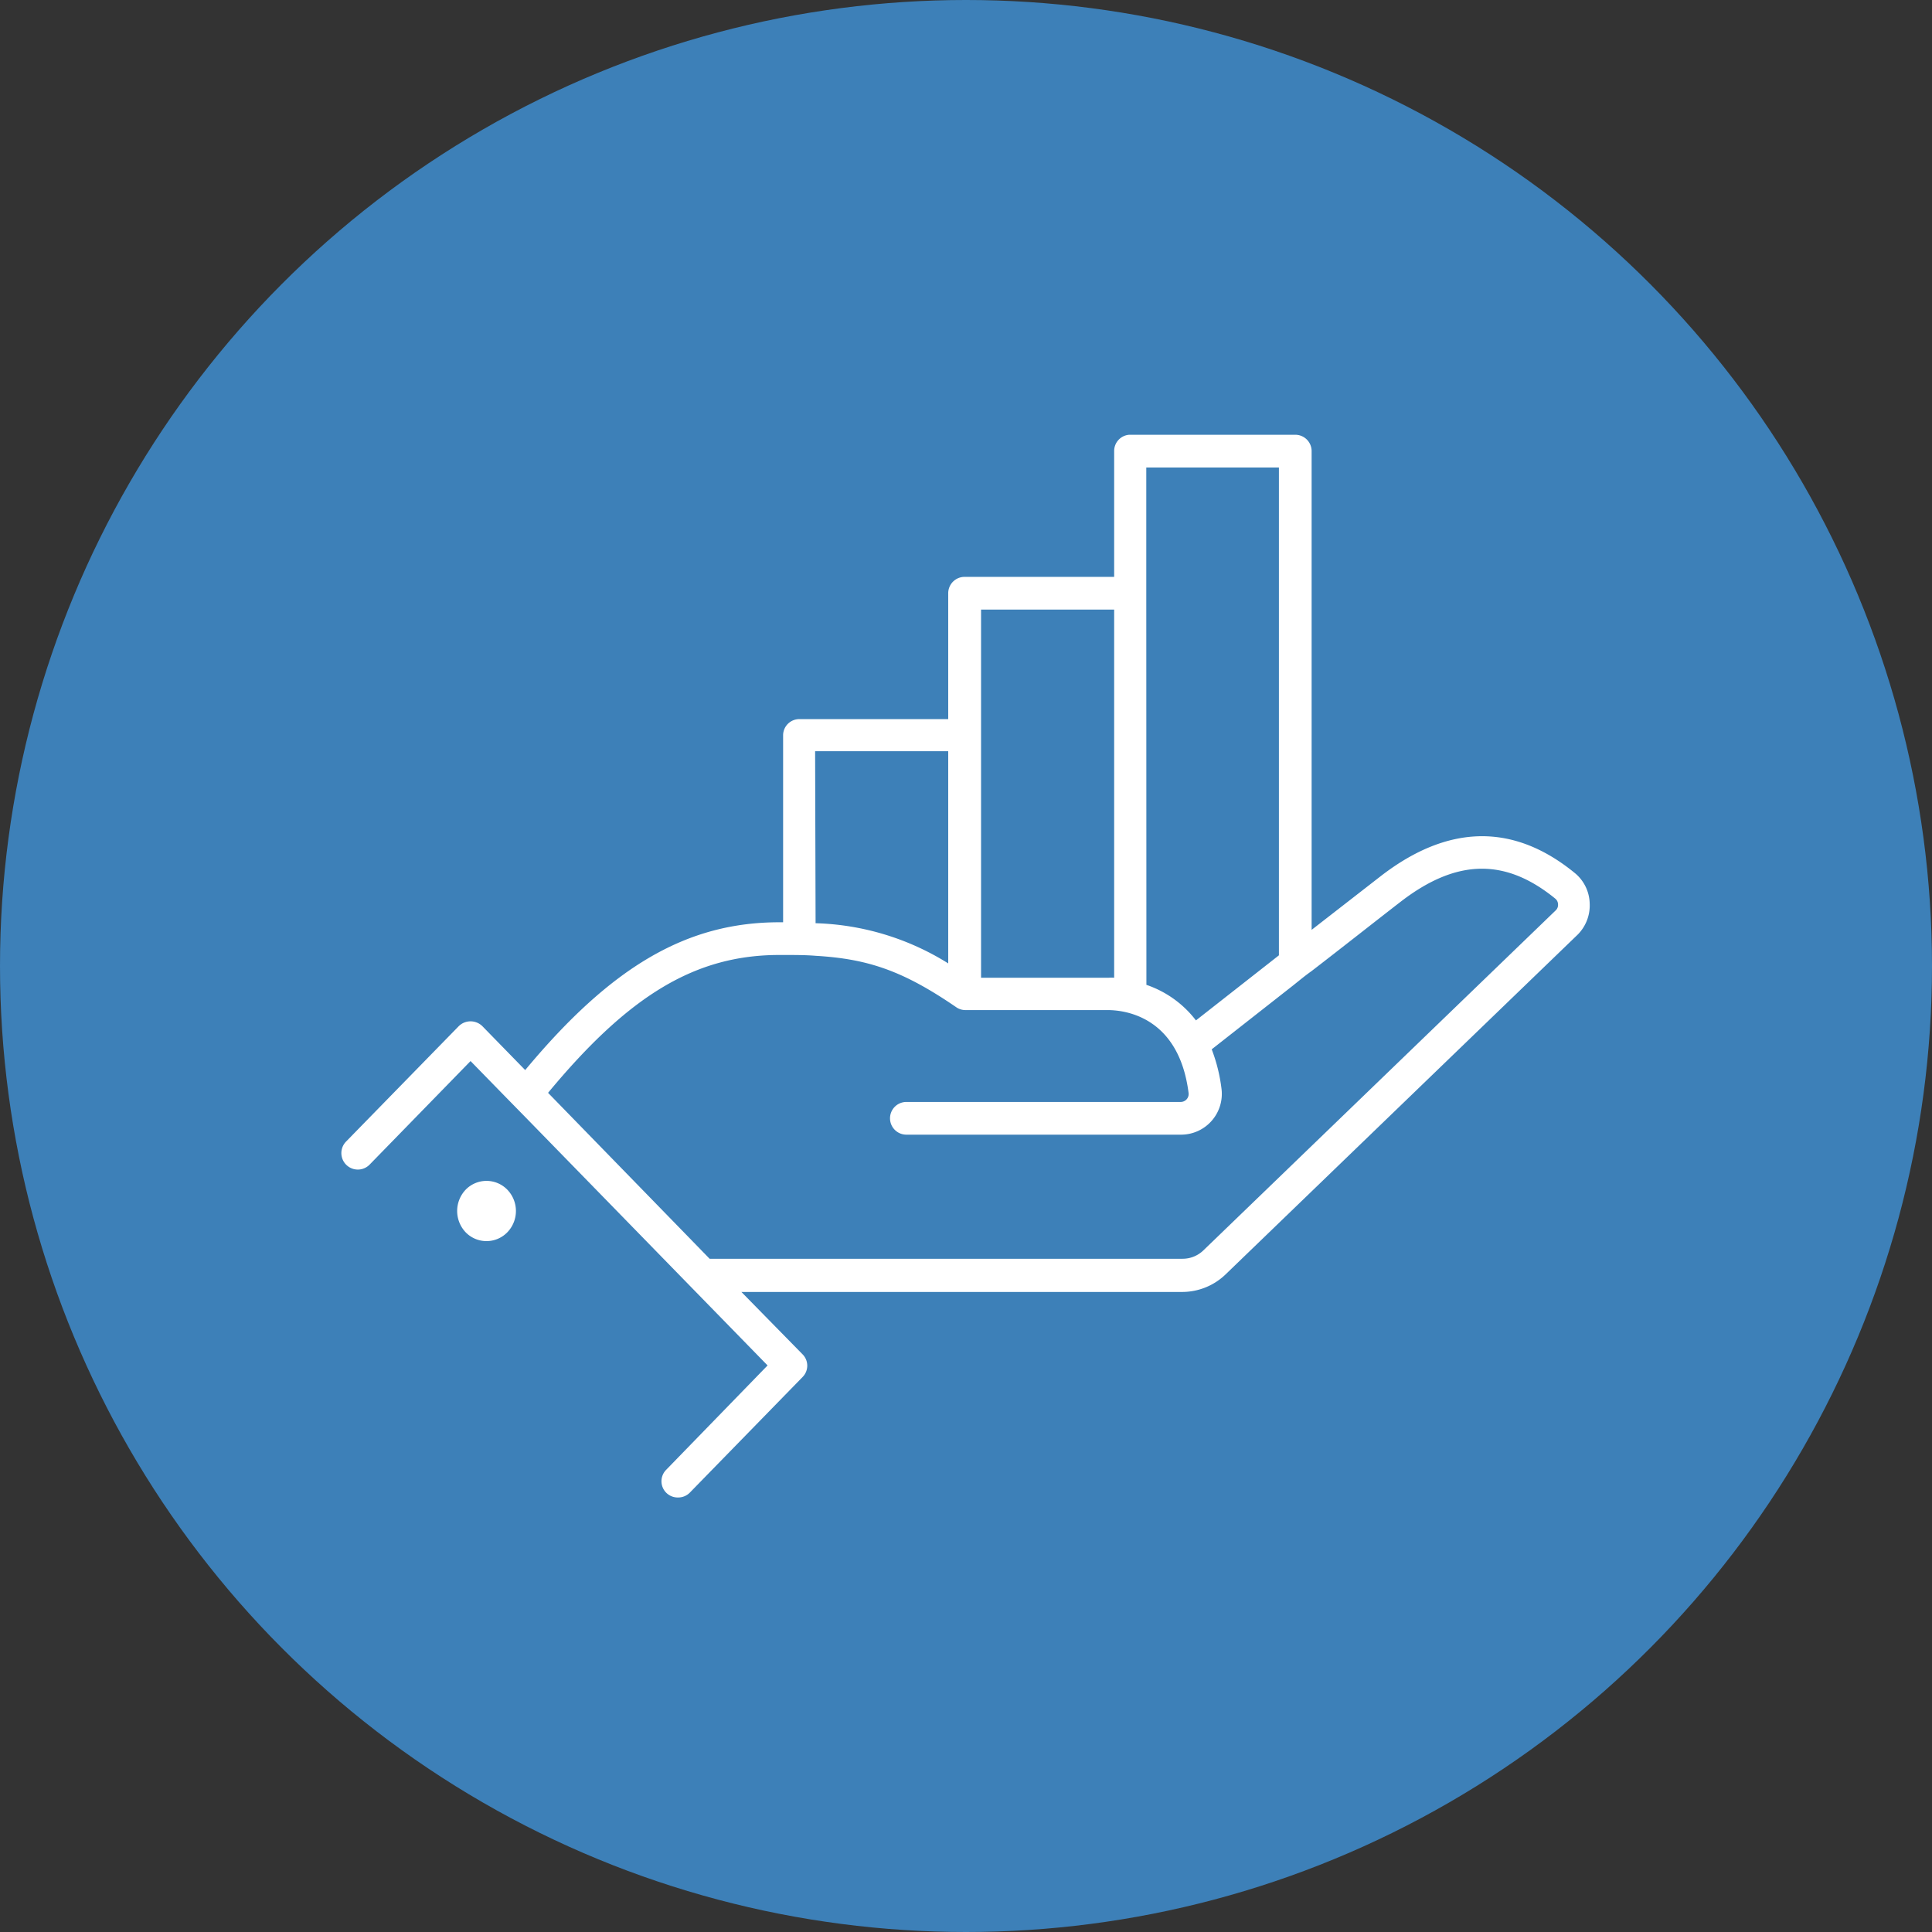
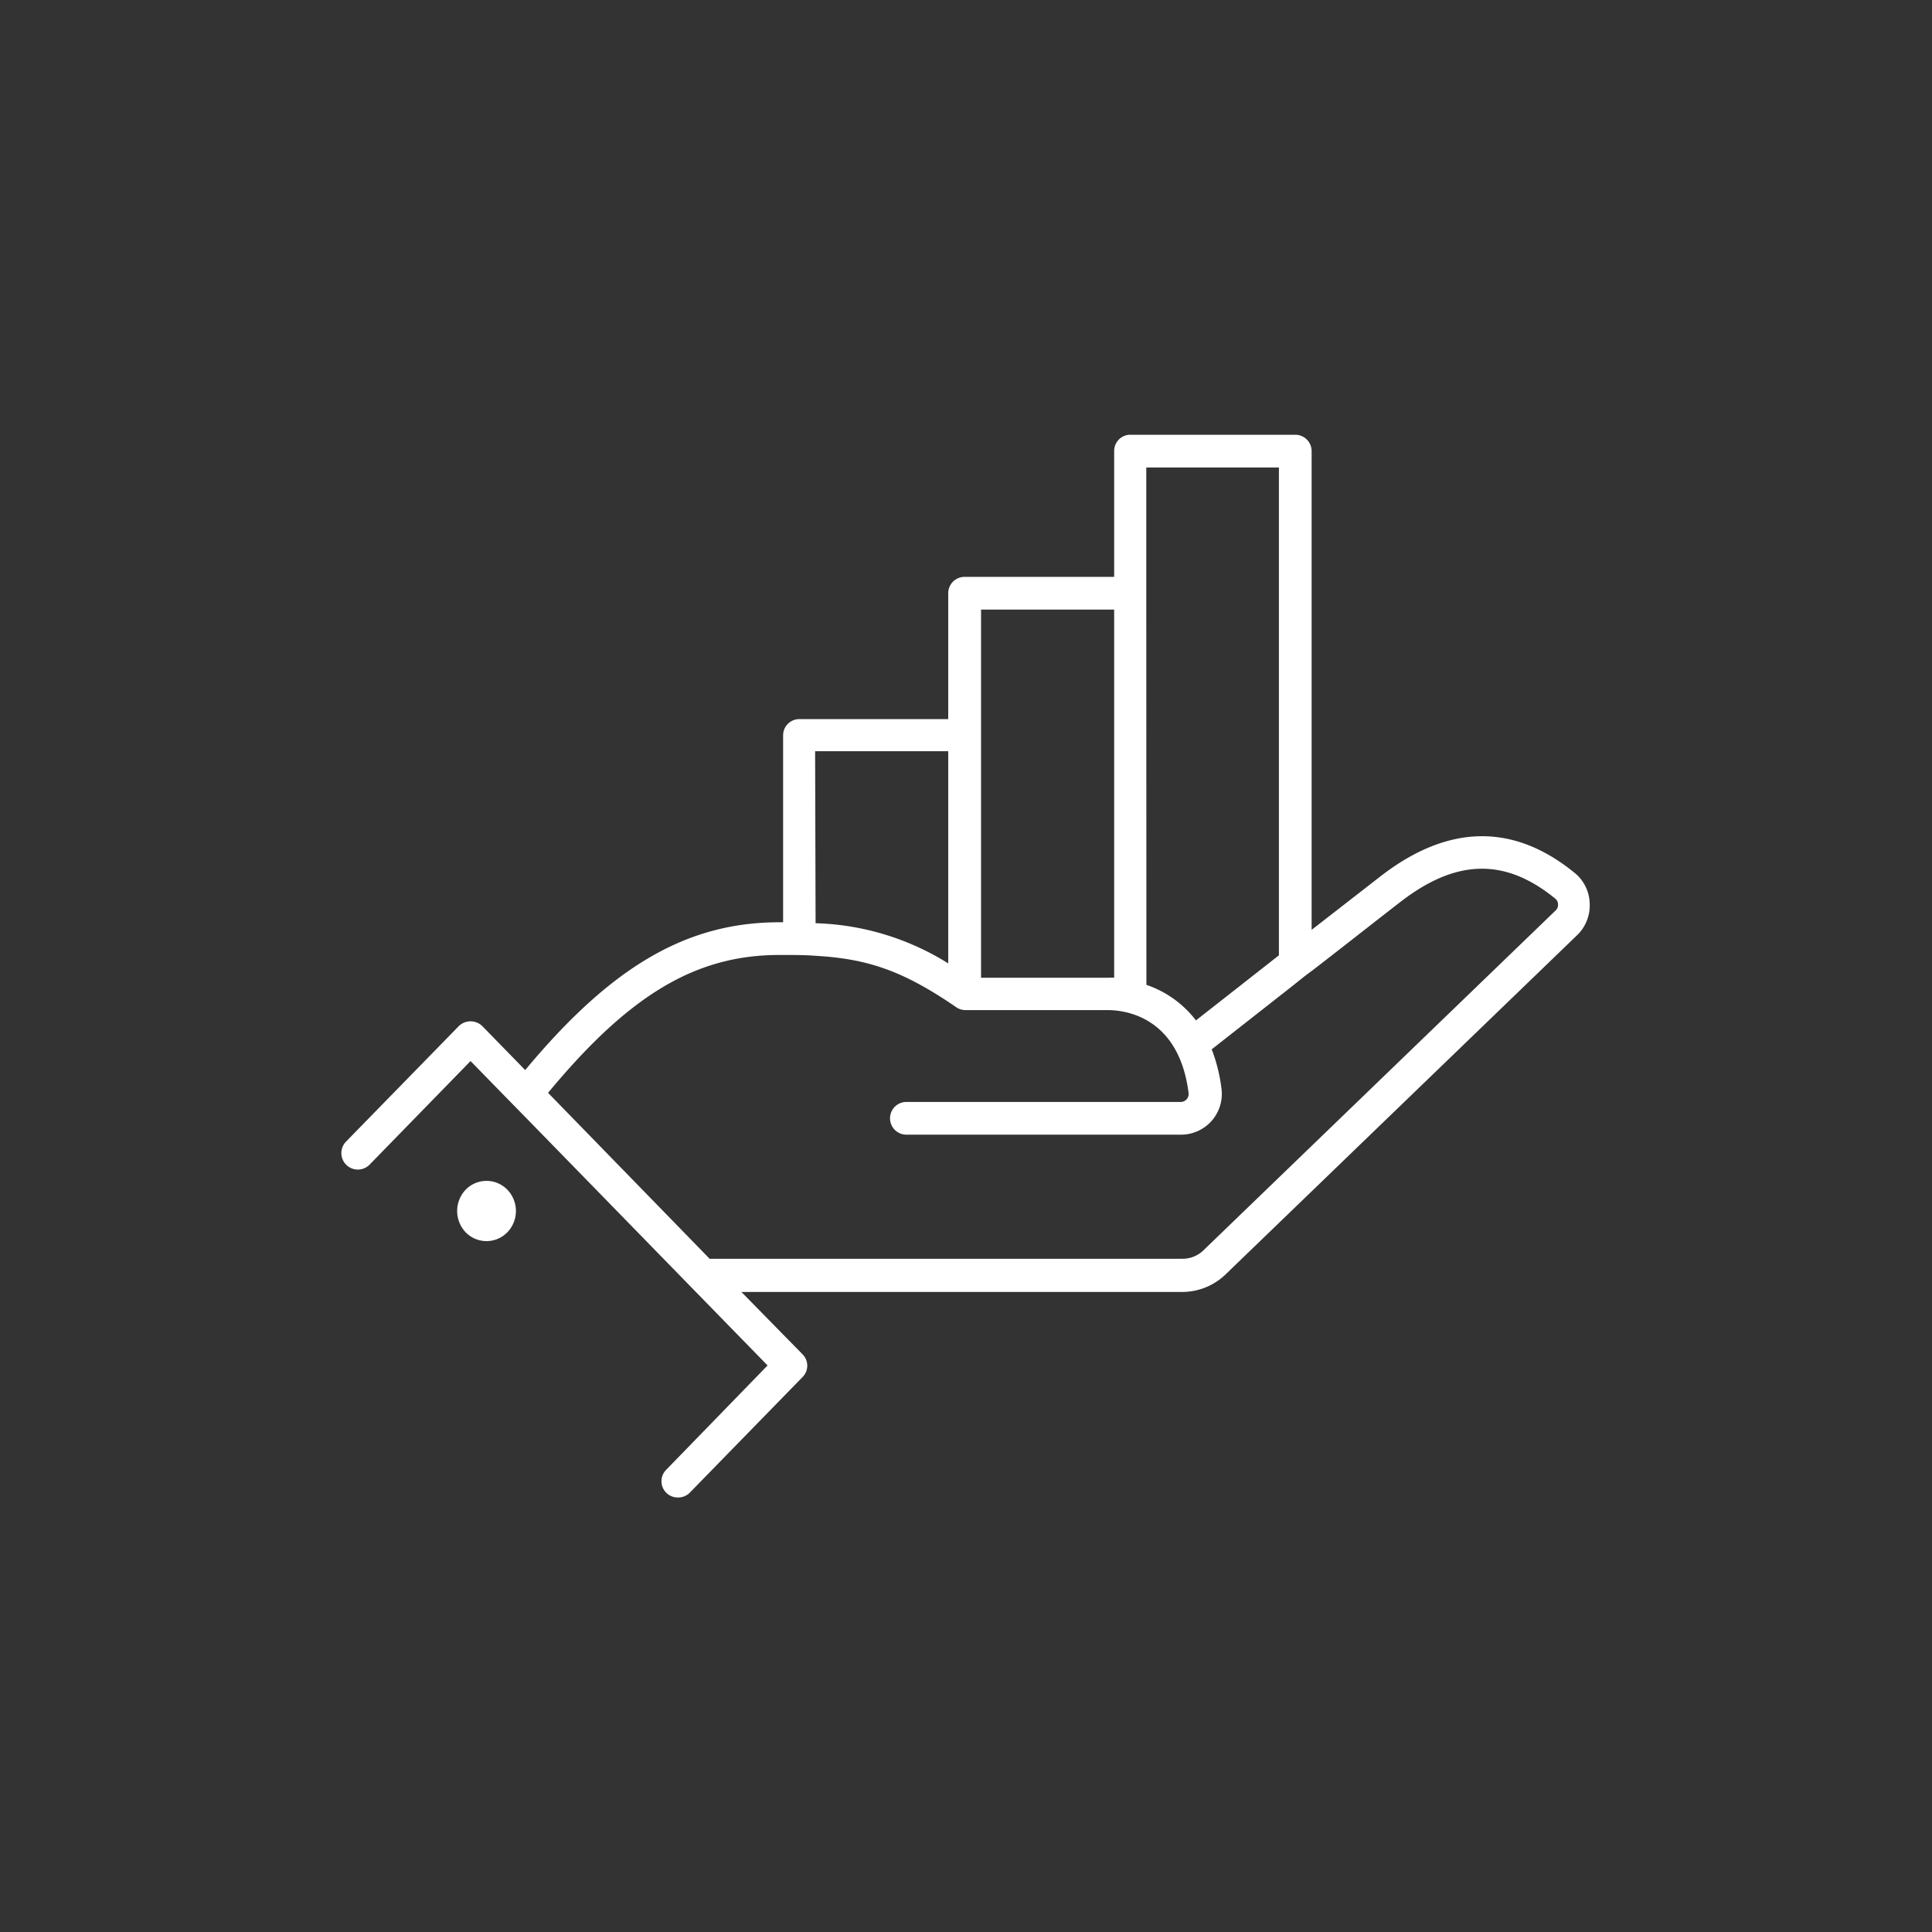
<svg xmlns="http://www.w3.org/2000/svg" viewBox="0 0 163 163">
  <rect x="0" y="0" width="163" height="163" fill="#333333" stroke="none" />
  <defs>
    <style>.cls-1{fill:#3d80b8;}.cls-2{fill:#fff;}</style>
  </defs>
  <g id="Layer_9" data-name="Layer 9">
    <g id="Group_320" data-name="Group 320">
      <g id="Group_318" data-name="Group 318">
-         <circle id="Ellipse_10" data-name="Ellipse 10" class="cls-1" cx="81.5" cy="81.5" r="81.5" />
-       </g>
+         </g>
    </g>
  </g>
  <g id="Layer_11" data-name="Layer 11">
    <path class="cls-2" d="M132.93,73.71c-5.17-4.27-10.69-4.21-16.39.17l-5.88,4.57V38.06a1.38,1.38,0,0,0-1.38-1.38h-14A1.37,1.37,0,0,0,94,38.06V48.67H81.39A1.38,1.38,0,0,0,80,50.05V60.67H67.45A1.37,1.37,0,0,0,66.07,62V77.81h-.31c-7.77,0-14.12,3.66-21.45,12.47l-3.61-3.7a1.42,1.42,0,0,0-2,0l-9.51,9.74a1.38,1.38,0,0,0,2,1.93l8.51-8.73,2.85,2.92,1.9,1.94,13.85,14.2h0l6.46,6.62L56.21,124a1.37,1.37,0,0,0,1,2.34,1.37,1.37,0,0,0,1-.42l9.5-9.74a1.36,1.36,0,0,0,0-1.92L62.55,109H99.73a5.28,5.28,0,0,0,3.67-1.48l29.72-28.68a3.49,3.49,0,0,0,1-2.61A3.43,3.43,0,0,0,132.93,73.71ZM96.71,50.05V39.44H107.9V80.6l-7,5.49a8.84,8.84,0,0,0-4.18-3ZM82.77,62V51.43H94V82.49a4.12,4.12,0,0,0-.46,0H82.77Zm-14,1.38H80V81.28a22.3,22.3,0,0,0-11.19-3.39ZM65.76,80.57h.31c1,0,1.9,0,2.75.07,4.41.26,7.37,1.26,11.86,4.34a1.36,1.36,0,0,0,.78.24h12c1.4,0,6,.51,6.82,7a.67.67,0,0,1-.66.75H76.47a1.38,1.38,0,0,0,0,2.76H99.66a3.44,3.44,0,0,0,3.4-3.84,14,14,0,0,0-.83-3.36l6.83-5.36c.52-.41,1-.82,1.58-1.23,2.6-2,5.34-4.17,7.58-5.9,4.68-3.59,8.79-3.66,13-.22a.64.64,0,0,1,.23.48.63.63,0,0,1-.2.51l-29.73,28.69a2.52,2.52,0,0,1-1.75.7H59.87l-13.63-14C53.13,83.88,58.74,80.57,65.76,80.57Z" />
    <path class="cls-2" d="M39.29,100.37a2.61,2.61,0,0,0,0,3.6,2.45,2.45,0,0,0,3.51,0,2.59,2.59,0,0,0,0-3.6A2.45,2.45,0,0,0,39.29,100.37Z" />
  </g>
</svg>